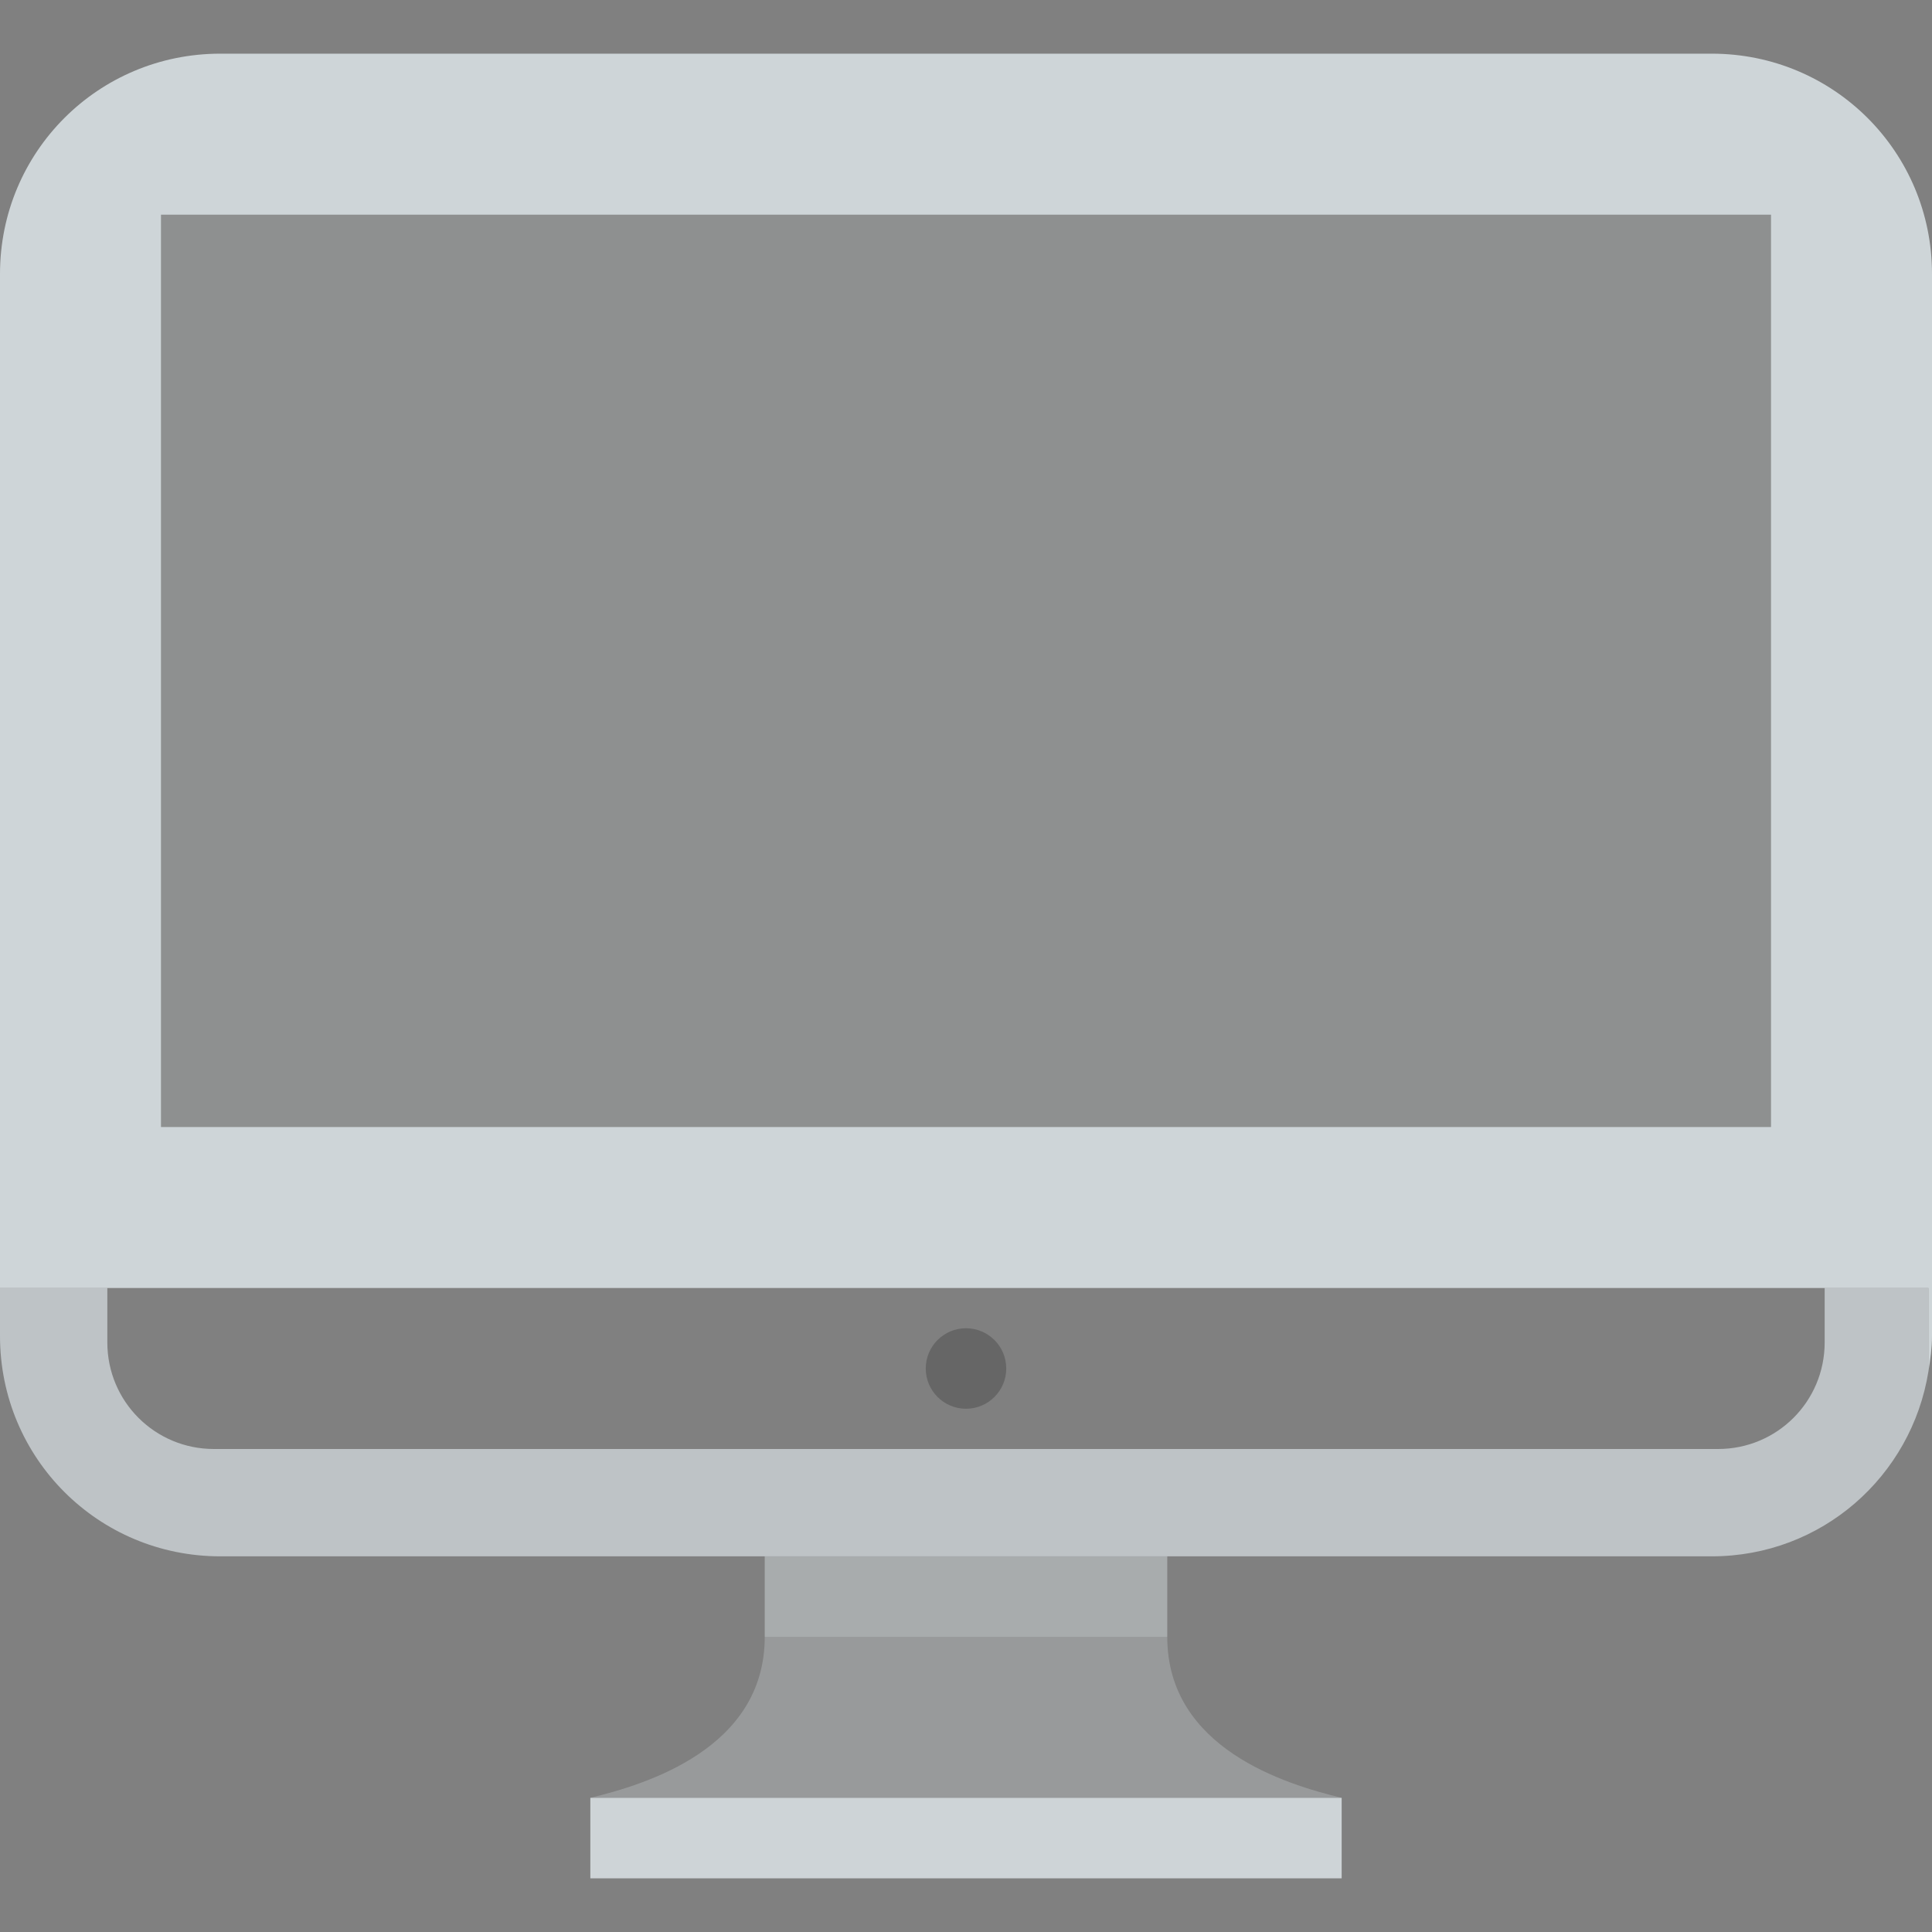
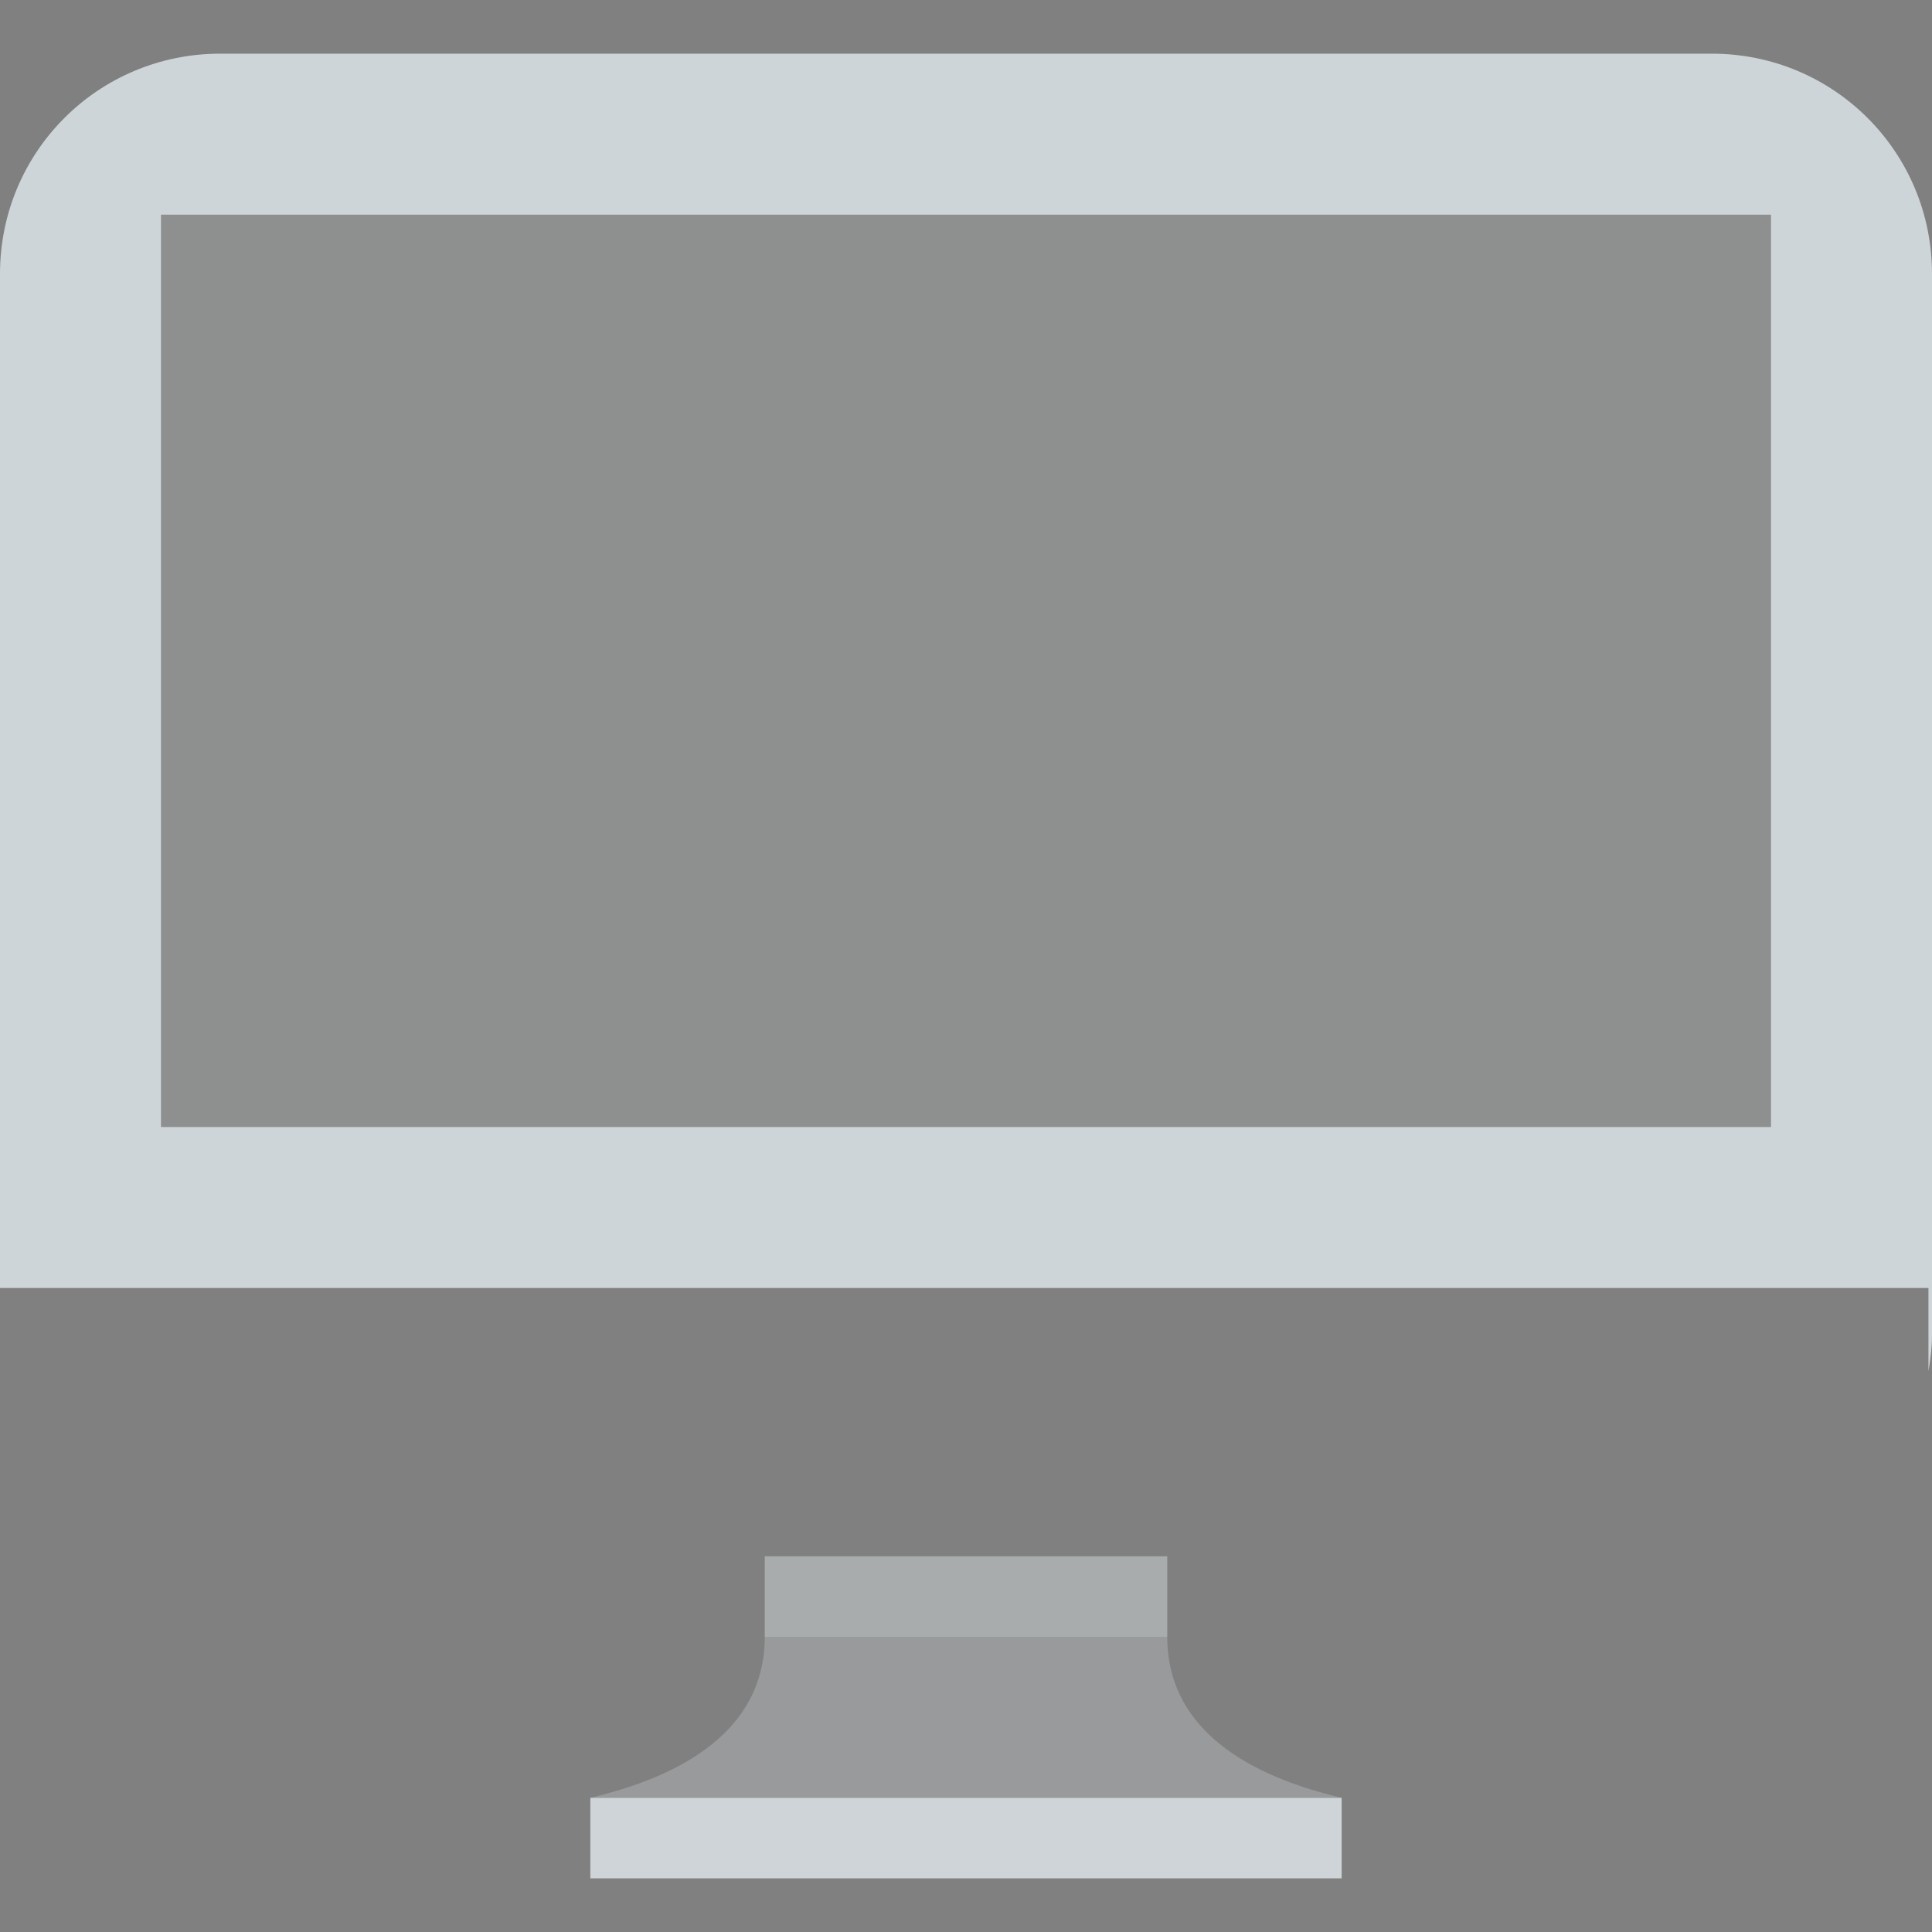
<svg xmlns="http://www.w3.org/2000/svg" xmlns:ns1="http://sodipodi.sourceforge.net/DTD/sodipodi-0.dtd" xmlns:ns2="http://www.inkscape.org/namespaces/inkscape" id="svg7384" ns1:docname="computer-symbolic.svg" version="1.1" ns2:version="0.92.4 5da689c313, 2019-01-14" height="36" width="36">
  <rect width="100%" height="100%" fill="#808080" stroke="none" />
  <ns1:namedview ns2:cy="26.151456" pagecolor="#ffffff" borderopacity="1" showborder="true" ns2:bbox-paths="false" guidetolerance="10" ns2:window-width="1920" showguides="true" ns2:object-nodes="true" ns2:snap-bbox="true" ns2:pageshadow="2" ns2:guide-bbox="true" ns2:snap-nodes="true" bordercolor="#666666" objecttolerance="10" id="namedview88" showgrid="false" ns2:window-maximized="1" ns2:window-x="0" ns2:snap-global="true" ns2:window-y="26" gridtolerance="10" ns2:window-height="1031" ns2:snap-to-guides="true" ns2:current-layer="layer13" ns2:zoom="11.313708" ns2:cx="16.395942" ns2:snap-grids="true" ns2:pageopacity="1">
    <ns2:grid spacingx="1" spacingy="1" id="grid4866" empspacing="2" enabled="true" type="xygrid" snapvisiblegridlinesonly="true" visible="true" originx="0" originy="0" />
  </ns1:namedview>
  <title id="title9167">Gnome Symbolic Icon Theme</title>
  <defs id="defs7386" />
  <g ns2:label="status" transform="translate(-442,-156)" ns2:groupmode="layer" id="layer9" style="display:inline" />
  <g ns2:label="devices" transform="translate(-442,-156)" ns2:groupmode="layer" id="layer10" />
  <g ns2:label="apps" transform="translate(-442,-156)" ns2:groupmode="layer" id="layer11" />
  <g ns2:label="actions" transform="translate(-442,-156)" ns2:groupmode="layer" id="layer12" />
  <g ns2:label="places" transform="translate(-442,-156)" ns2:groupmode="layer" id="layer13">
    <path style="opacity:0.81;fill:#e8f1f5;fill-opacity:0.932" d="M 4.104 1 C 1.83 1 0 2.83 0 5.104 L 0 24 L 2 24 L 34 24 L 35.934 24 L 35.934 25.551 C 35.968 25.336 36 25.121 36 24.896 L 36 5.104 C 36 2.83 34.17 1 31.896 1 L 4.104 1 z M 3 4 L 33 4 L 33 21 L 3 21 L 3 4 z " transform="translate(442,156)" id="rect4156" />
    <rect style="opacity:0.2;fill:#e8f1f5;fill-opacity:0.682;stroke:none;stroke-width:1.5;stroke-miterlimit:4;stroke-dasharray:none;stroke-opacity:1" id="rect4168" width="30" height="17" x="445" y="160" rx="0" ry="0" />
-     <path style="opacity:0.707;fill:#e8f1f5;fill-opacity:0.84;stroke:none;stroke-width:1.5;stroke-miterlimit:4;stroke-dasharray:none;stroke-opacity:1" d="M 0 24 L 0 24.896 C 0 27.17 1.83 29 4.104 29 L 31.896 29 C 33.945 29 35.62 27.509 35.934 25.551 L 35.934 24 L 34 24 L 34 25.014 C 34 26.114 33.114 27 32.014 27 L 3.986 27 C 2.886 27 2 26.114 2 25.014 L 2 24 L 0 24 z " transform="translate(442,156)" id="rect4176" />
-     <circle style="opacity:0.2;fill:#000000;fill-opacity:1;stroke:none;stroke-width:1.5;stroke-miterlimit:4;stroke-dasharray:none;stroke-opacity:1" id="path4184" cx="460" cy="181.5" r="0.75" />
    <rect style="opacity:0.844;fill:#e8f1f5;fill-opacity:0.886;stroke:none;stroke-width:1.5;stroke-miterlimit:4;stroke-dasharray:none;stroke-opacity:1" id="rect4186" width="14" height="1.5" x="453" y="189.5" />
    <path style="opacity:0.3;fill:#e8f1f5;fill-opacity:0.776;stroke:none;stroke-width:1.5;stroke-miterlimit:4;stroke-dasharray:none;stroke-opacity:1" d="M 14.25 29 L 14.25 30.5 C 14.25 32.58 12.043 33.248 11 33.5 L 25 33.5 C 23.957 33.248 21.75 32.58 21.75 30.5 L 21.75 29 L 21.5 29 L 14.5 29 L 14.25 29 z " transform="translate(442,156)" id="rect4188" />
    <rect y="185" x="456.25" height="1.5" width="7.5" id="rect4195" style="opacity:0.3;fill:#e8f1f5;fill-opacity:0.682;stroke:none;stroke-width:1.5;stroke-miterlimit:4;stroke-dasharray:none;stroke-opacity:1" />
  </g>
  <g ns2:label="mimetypes" transform="translate(-442,-156)" ns2:groupmode="layer" id="layer14" />
  <g ns2:label="emblems" transform="translate(-442,-156)" ns2:groupmode="layer" id="layer15" style="display:inline" />
</svg>